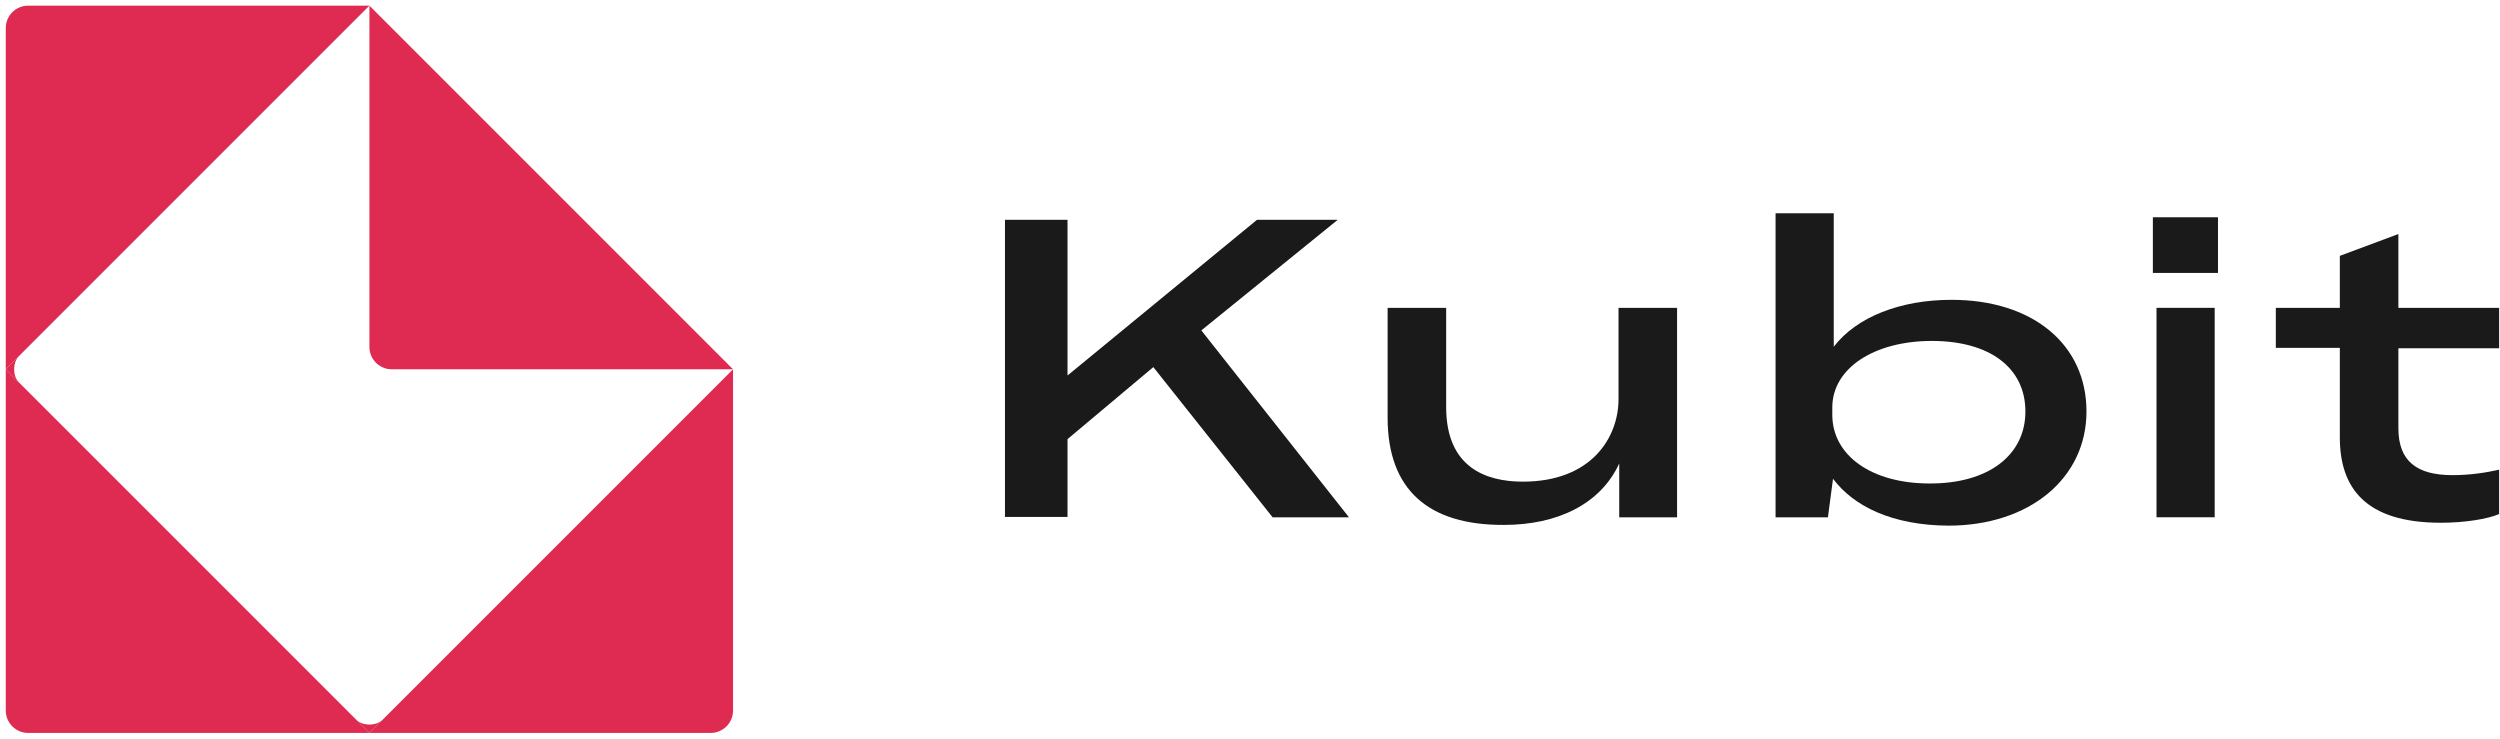
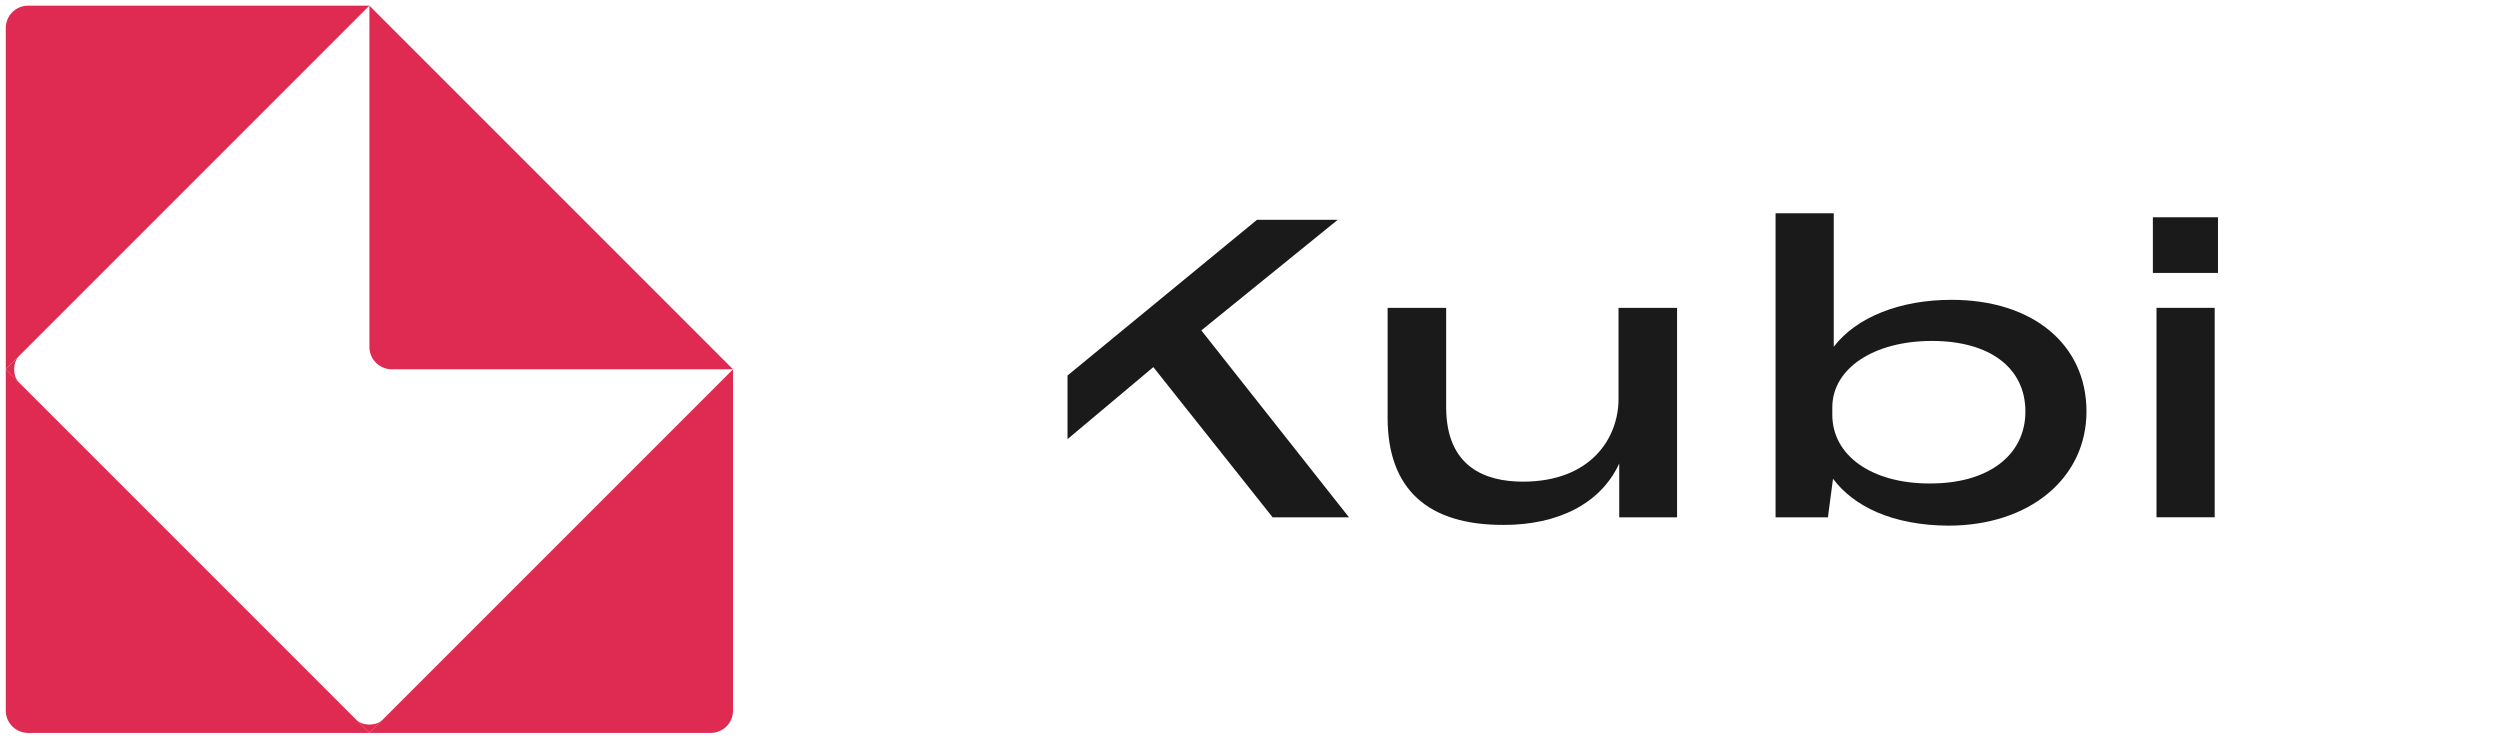
<svg xmlns="http://www.w3.org/2000/svg" width="88" height="26" viewBox="0 0 88 26" fill="none">
  <path d="M0.203 12.999L0.644 12.558C0.674 12.523 0.695 12.507 0.695 12.507L0.644 12.558C0.586 12.627 0.499 12.77 0.499 12.999C0.499 13.229 0.586 13.371 0.644 13.441L0.695 13.492C0.695 13.492 0.674 13.475 0.644 13.441L0.203 12.999Z" fill="#DF2B51" />
  <path d="M13.003 25.799L12.562 25.358C12.527 25.329 12.511 25.307 12.511 25.307L12.562 25.358C12.631 25.416 12.773 25.504 13.003 25.504C13.233 25.504 13.375 25.416 13.444 25.358L13.495 25.307C13.495 25.307 13.479 25.329 13.444 25.358L13.003 25.799Z" fill="#DF2B51" />
  <path d="M13.003 25.799H0.991C0.556 25.799 0.203 25.447 0.203 25.012V12.999L13.003 25.799Z" fill="#DF2B51" />
  <path d="M25.803 12.999V25.012C25.803 25.447 25.451 25.799 25.015 25.799H13.003L25.803 12.999Z" fill="#DF2B51" />
  <path d="M0.203 12.999V0.987C0.203 0.552 0.556 0.199 0.991 0.199H13.003L0.203 12.999Z" fill="#DF2B51" />
  <path d="M25.803 12.999H13.791C13.356 12.999 13.003 12.647 13.003 12.211V0.199L25.803 12.999Z" fill="#DF2B51" />
-   <path d="M40.597 12.922L37.577 15.457V18.196H35.375V7.738H37.577V13.217L44.245 7.738H47.087L42.287 11.63L47.484 18.209H44.796L40.597 12.922Z" fill="#1A1A1A" />
+   <path d="M40.597 12.922L37.577 15.457V18.196H35.375H37.577V13.217L44.245 7.738H47.087L42.287 11.63L47.484 18.209H44.796L40.597 12.922Z" fill="#1A1A1A" />
  <path d="M48.844 14.701V10.836H50.905V14.33C50.905 16.442 52.287 16.954 53.605 16.954C56.025 16.954 56.972 15.393 56.972 14.049V10.836H59.033V18.209H56.997V16.314C56.332 17.761 54.796 18.477 52.94 18.477C50.277 18.49 48.844 17.236 48.844 14.701Z" fill="#1A1A1A" />
  <path d="M64.522 16.852L64.343 18.209H62.5V7.508H64.548V12.205C65.354 11.156 66.89 10.554 68.695 10.554C71.562 10.554 73.444 12.129 73.444 14.484C73.444 16.839 71.434 18.503 68.58 18.503C66.609 18.49 65.252 17.825 64.522 16.852ZM71.294 14.484C71.294 12.948 70.039 12.001 68.004 12.001C65.969 12.001 64.497 12.961 64.497 14.343V14.599C64.497 16.033 65.879 17.018 67.914 17.018C69.975 17.031 71.294 16.033 71.294 14.484Z" fill="#1A1A1A" />
  <path d="M75.781 7.648H78.073V9.607H75.781V7.648ZM75.909 10.836H77.957V18.208H75.909V10.836Z" fill="#1A1A1A" />
-   <path d="M80.109 10.837H82.362V9.006L84.423 8.238V10.837H87.969V12.258H84.423V15.073C84.423 16.238 85.076 16.725 86.33 16.725C86.945 16.725 87.521 16.635 87.969 16.533V18.094C87.559 18.273 86.74 18.401 85.921 18.401C83.245 18.401 82.362 17.16 82.362 15.393V12.245H80.109V10.837Z" fill="#1A1A1A" />
</svg>